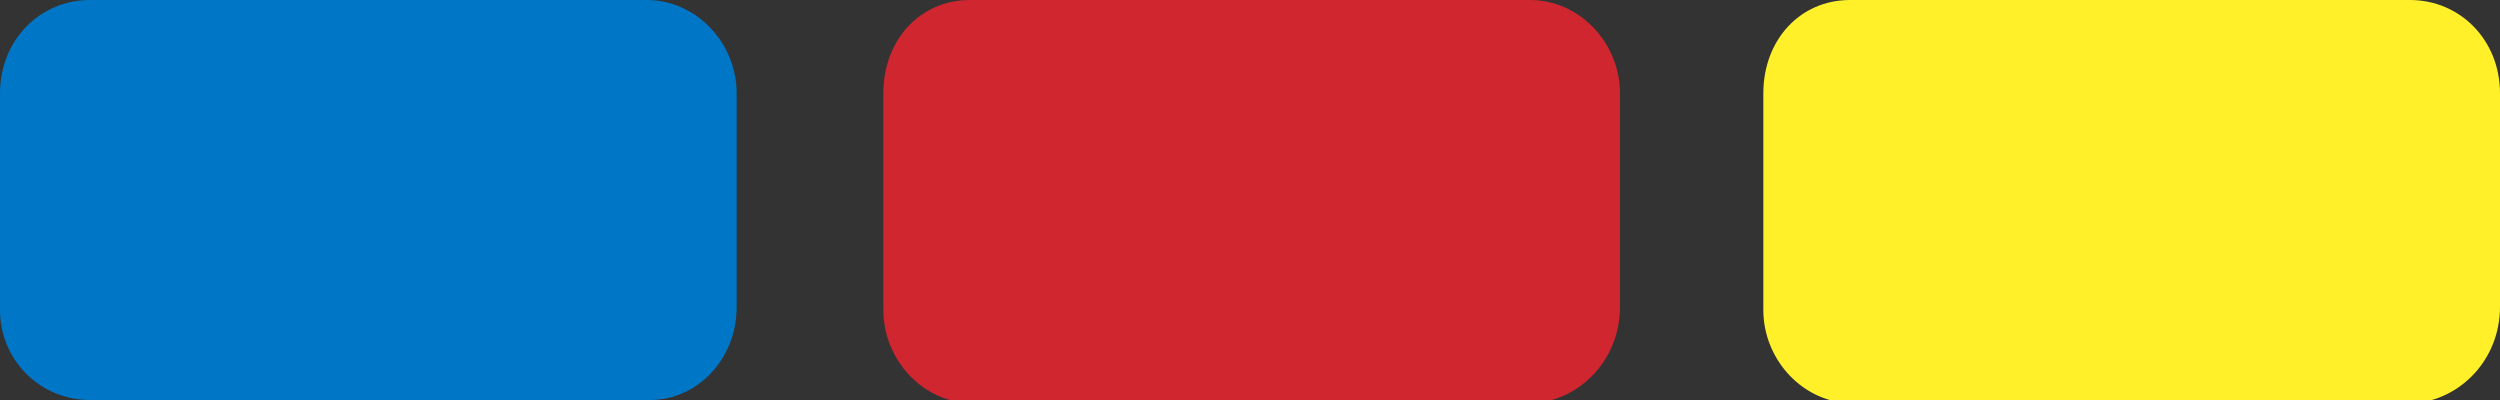
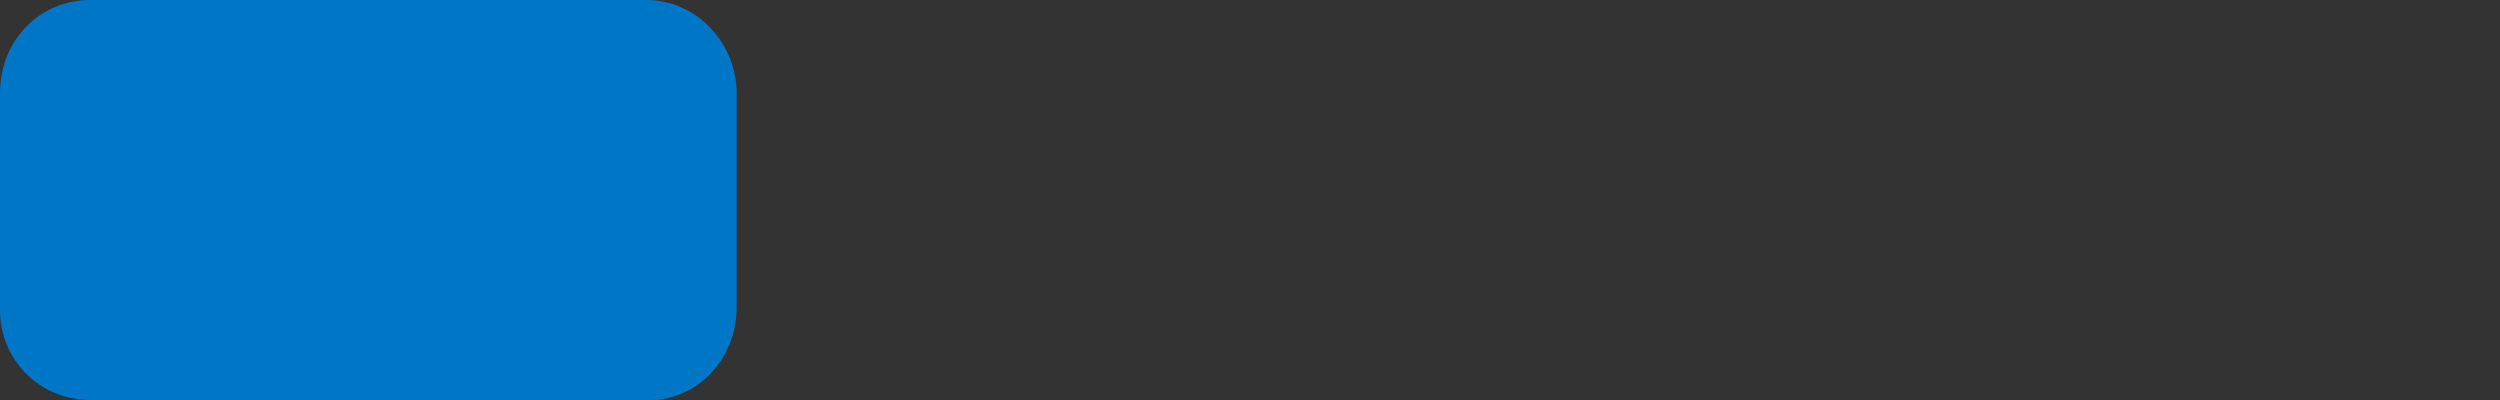
<svg xmlns="http://www.w3.org/2000/svg" version="1.1" id="Layer_1" x="0px" y="0px" viewBox="0 0 75 12" style="enable-background:new 0 0 75 12;" xml:space="preserve">
  <rect x="0" y="0" width="75" height="12" fill="#333333" stroke="none" />
  <style type="text/css">
	.st0{fill:#0076C6;}
	.st1{fill:#CF2630;}
	.st2{fill:#FFF02A;}
</style>
  <g>
    <path class="st0" d="M22.1,9.2V2.8c0-1.5-1.2-2.8-2.7-2.8H2.7v0l0,0C1.2,0,0,1.2,0,2.8v6.5h0C0,10.8,1.2,12,2.7,12h16.8   C20.9,12,22.1,10.8,22.1,9.2" />
-     <path class="st1" d="M48.6,9.2V2.8c0-1.5-1.2-2.8-2.7-2.8H29.1v0l0,0c-1.5,0-2.6,1.2-2.6,2.8v6.5h0c0,1.5,1.2,2.8,2.7,2.8h16.8   C47.4,12,48.6,10.8,48.6,9.2" />
-     <path class="st2" d="M75,9.2V2.8C75,1.2,73.8,0,72.3,0H55.5v0l0,0c-1.5,0-2.6,1.2-2.6,2.8v6.5h0c0,1.5,1.2,2.8,2.7,2.8h16.8   C73.8,12,75,10.8,75,9.2" />
  </g>
</svg>